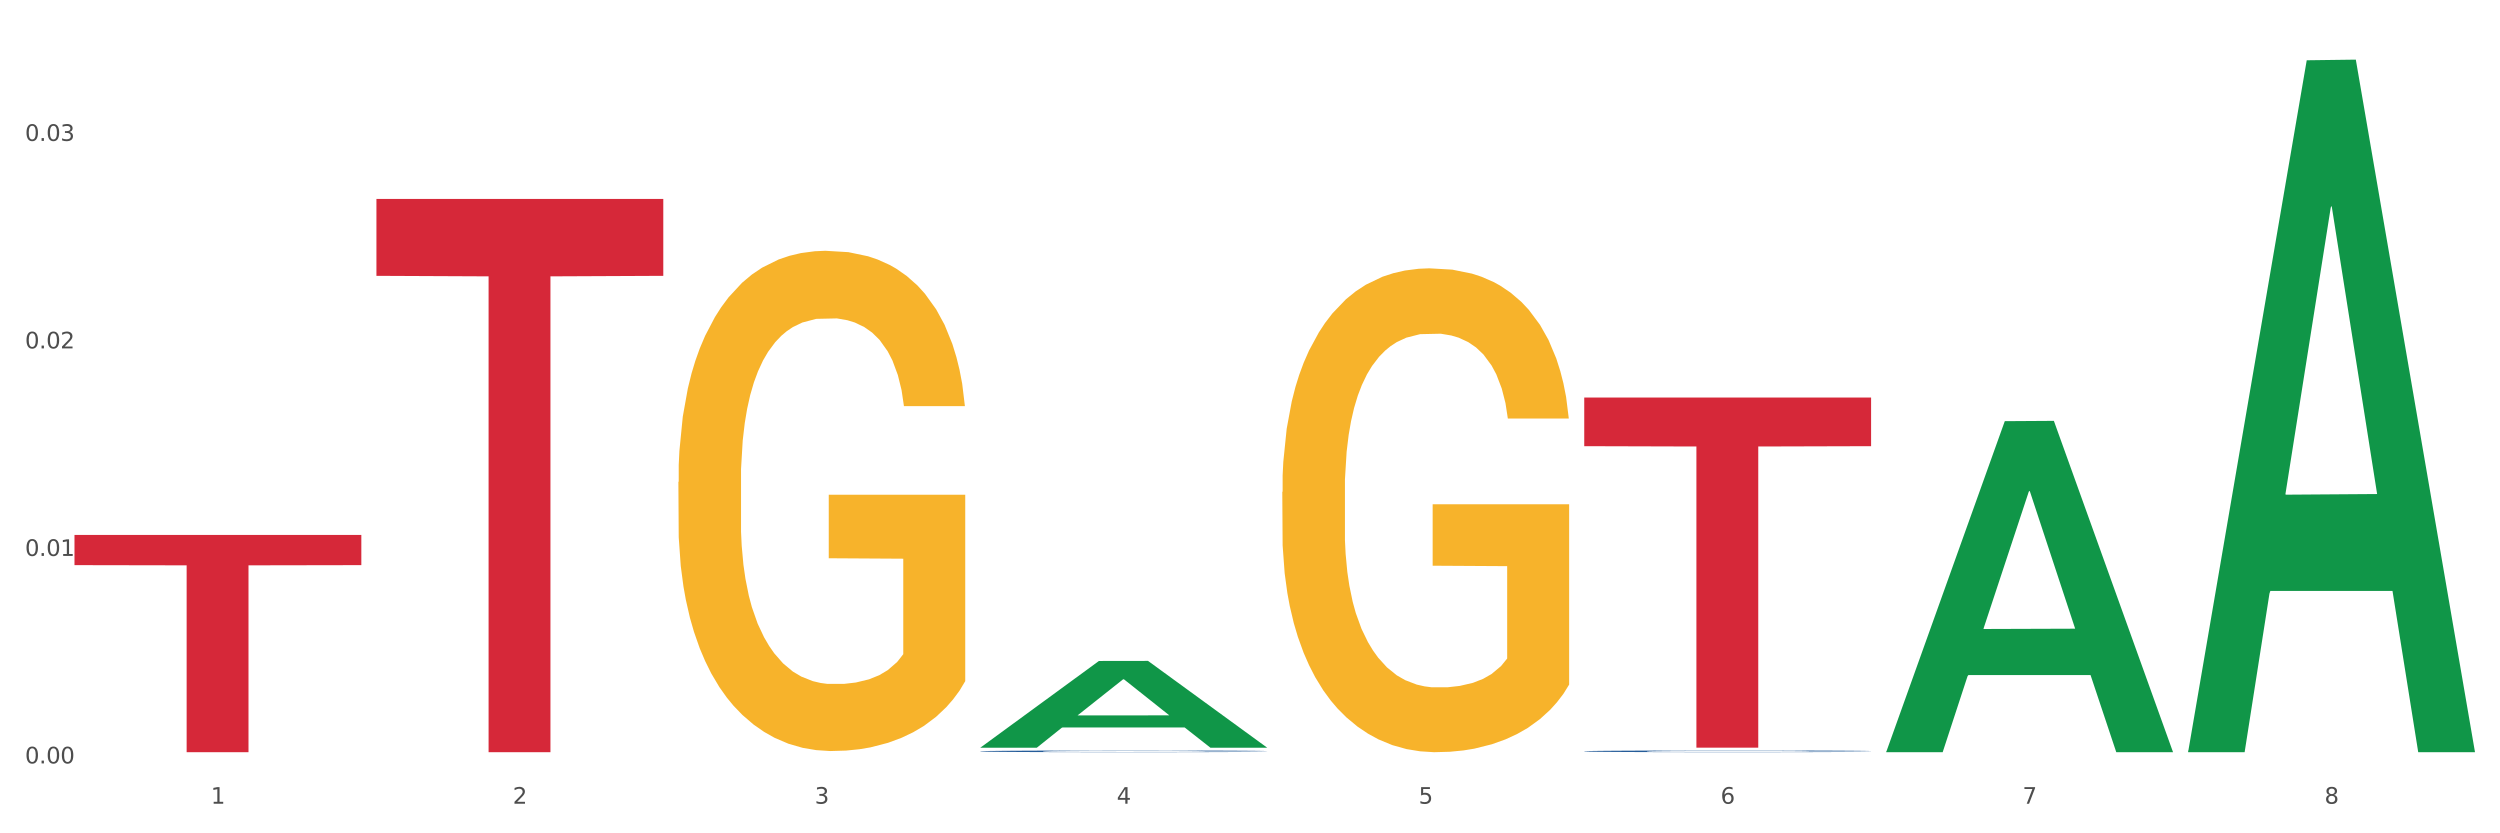
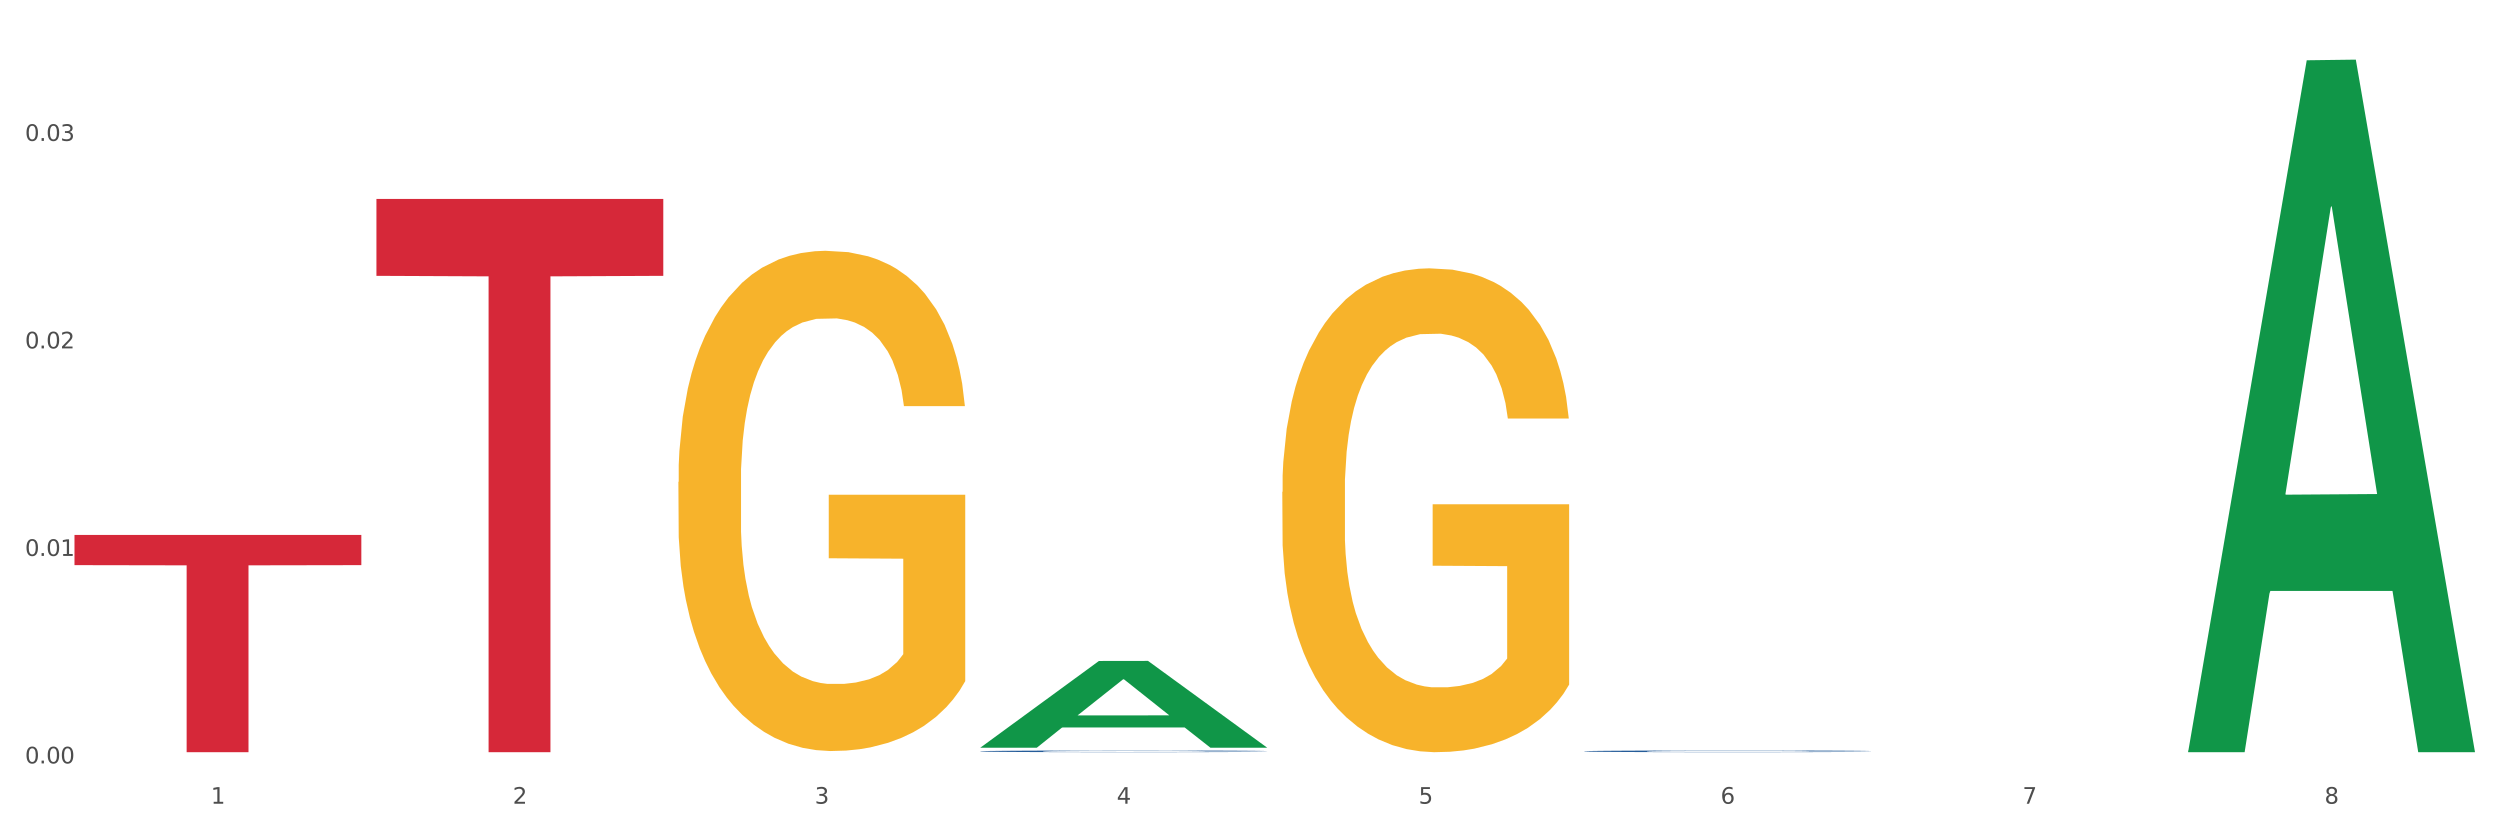
<svg xmlns="http://www.w3.org/2000/svg" xmlns:xlink="http://www.w3.org/1999/xlink" width="1080pt" height="360pt" viewBox="0 0 1080 360" version="1.1">
  <rect x="0" y="0" width="1080" height="360" fill="#333333" stroke="none" />
  <defs>
    <style type="text/css">*{stroke-linejoin: round; stroke-linecap: butt}</style>
  </defs>
  <g id="figure_1">
    <g id="patch_1">
      <path d="M 0 360  L 1080 360  L 1080 0  L 0 0  z " style="fill: #ffffff; stroke: #ffffff; stroke-linejoin: miter" />
    </g>
    <g id="axes_1">
      <g id="matplotlib.axis_1">
        <g id="xtick_1">
          <g id="text_1">
            <g style="fill: #4d4d4d" transform="translate(91.082 347.204) scale(0.096 -0.096)">
              <defs>
                <path id="DejaVuSans-31" d="M 794 531  L 1825 531  L 1825 4091  L 703 3866  L 703 4441  L 1819 4666  L 2450 4666  L 2450 531  L 3481 531  L 3481 0  L 794 0  L 794 531  z " transform="scale(0.016)" />
              </defs>
              <use xlink:href="#DejaVuSans-31" />
            </g>
          </g>
        </g>
        <g id="xtick_2">
          <g id="text_2">
            <g style="fill: #4d4d4d" transform="translate(221.525 347.204) scale(0.096 -0.096)">
              <defs>
                <path id="DejaVuSans-32" d="M 1228 531  L 3431 531  L 3431 0  L 469 0  L 469 531  Q 828 903 1448 1529  Q 2069 2156 2228 2338  Q 2531 2678 2651 2914  Q 2772 3150 2772 3378  Q 2772 3750 2511 3984  Q 2250 4219 1831 4219  Q 1534 4219 1204 4116  Q 875 4013 500 3803  L 500 4441  Q 881 4594 1212 4672  Q 1544 4750 1819 4750  Q 2544 4750 2975 4387  Q 3406 4025 3406 3419  Q 3406 3131 3298 2873  Q 3191 2616 2906 2266  Q 2828 2175 2409 1742  Q 1991 1309 1228 531  z " transform="scale(0.016)" />
              </defs>
              <use xlink:href="#DejaVuSans-32" />
            </g>
          </g>
        </g>
        <g id="xtick_3">
          <g id="text_3">
            <g style="fill: #4d4d4d" transform="translate(351.968 347.204) scale(0.096 -0.096)">
              <defs>
                <path id="DejaVuSans-33" d="M 2597 2516  Q 3050 2419 3304 2112  Q 3559 1806 3559 1356  Q 3559 666 3084 287  Q 2609 -91 1734 -91  Q 1441 -91 1130 -33  Q 819 25 488 141  L 488 750  Q 750 597 1062 519  Q 1375 441 1716 441  Q 2309 441 2620 675  Q 2931 909 2931 1356  Q 2931 1769 2642 2001  Q 2353 2234 1838 2234  L 1294 2234  L 1294 2753  L 1863 2753  Q 2328 2753 2575 2939  Q 2822 3125 2822 3475  Q 2822 3834 2567 4026  Q 2313 4219 1838 4219  Q 1578 4219 1281 4162  Q 984 4106 628 3988  L 628 4550  Q 988 4650 1302 4700  Q 1616 4750 1894 4750  Q 2613 4750 3031 4423  Q 3450 4097 3450 3541  Q 3450 3153 3228 2886  Q 3006 2619 2597 2516  z " transform="scale(0.016)" />
              </defs>
              <use xlink:href="#DejaVuSans-33" />
            </g>
          </g>
        </g>
        <g id="xtick_4">
          <g id="text_4">
            <g style="fill: #4d4d4d" transform="translate(482.412 347.204) scale(0.096 -0.096)">
              <defs>
-                 <path id="DejaVuSans-34" d="M 2419 4116  L 825 1625  L 2419 1625  L 2419 4116  z M 2253 4666  L 3047 4666  L 3047 1625  L 3713 1625  L 3713 1100  L 3047 1100  L 3047 0  L 2419 0  L 2419 1100  L 313 1100  L 313 1709  L 2253 4666  z " transform="scale(0.016)" />
+                 <path id="DejaVuSans-34" d="M 2419 4116  L 825 1625  L 2419 1625  L 2419 4116  z M 2253 4666  L 3047 4666  L 3047 1625  L 3713 1625  L 3713 1100  L 3047 1100  L 3047 0  L 2419 0  L 2419 1100  L 313 1100  L 313 1709  z " transform="scale(0.016)" />
              </defs>
              <use xlink:href="#DejaVuSans-34" />
            </g>
          </g>
        </g>
        <g id="xtick_5">
          <g id="text_5">
            <g style="fill: #4d4d4d" transform="translate(612.855 347.204) scale(0.096 -0.096)">
              <defs>
                <path id="DejaVuSans-35" d="M 691 4666  L 3169 4666  L 3169 4134  L 1269 4134  L 1269 2991  Q 1406 3038 1543 3061  Q 1681 3084 1819 3084  Q 2600 3084 3056 2656  Q 3513 2228 3513 1497  Q 3513 744 3044 326  Q 2575 -91 1722 -91  Q 1428 -91 1123 -41  Q 819 9 494 109  L 494 744  Q 775 591 1075 516  Q 1375 441 1709 441  Q 2250 441 2565 725  Q 2881 1009 2881 1497  Q 2881 1984 2565 2268  Q 2250 2553 1709 2553  Q 1456 2553 1204 2497  Q 953 2441 691 2322  L 691 4666  z " transform="scale(0.016)" />
              </defs>
              <use xlink:href="#DejaVuSans-35" />
            </g>
          </g>
        </g>
        <g id="xtick_6">
          <g id="text_6">
            <g style="fill: #4d4d4d" transform="translate(743.299 347.204) scale(0.096 -0.096)">
              <defs>
                <path id="DejaVuSans-36" d="M 2113 2584  Q 1688 2584 1439 2293  Q 1191 2003 1191 1497  Q 1191 994 1439 701  Q 1688 409 2113 409  Q 2538 409 2786 701  Q 3034 994 3034 1497  Q 3034 2003 2786 2293  Q 2538 2584 2113 2584  z M 3366 4563  L 3366 3988  Q 3128 4100 2886 4159  Q 2644 4219 2406 4219  Q 1781 4219 1451 3797  Q 1122 3375 1075 2522  Q 1259 2794 1537 2939  Q 1816 3084 2150 3084  Q 2853 3084 3261 2657  Q 3669 2231 3669 1497  Q 3669 778 3244 343  Q 2819 -91 2113 -91  Q 1303 -91 875 529  Q 447 1150 447 2328  Q 447 3434 972 4092  Q 1497 4750 2381 4750  Q 2619 4750 2861 4703  Q 3103 4656 3366 4563  z " transform="scale(0.016)" />
              </defs>
              <use xlink:href="#DejaVuSans-36" />
            </g>
          </g>
        </g>
        <g id="xtick_7">
          <g id="text_7">
            <g style="fill: #4d4d4d" transform="translate(873.742 347.204) scale(0.096 -0.096)">
              <defs>
                <path id="DejaVuSans-37" d="M 525 4666  L 3525 4666  L 3525 4397  L 1831 0  L 1172 0  L 2766 4134  L 525 4134  L 525 4666  z " transform="scale(0.016)" />
              </defs>
              <use xlink:href="#DejaVuSans-37" />
            </g>
          </g>
        </g>
        <g id="xtick_8">
          <g id="text_8">
            <g style="fill: #4d4d4d" transform="translate(1004.185 347.204) scale(0.096 -0.096)">
              <defs>
                <path id="DejaVuSans-38" d="M 2034 2216  Q 1584 2216 1326 1975  Q 1069 1734 1069 1313  Q 1069 891 1326 650  Q 1584 409 2034 409  Q 2484 409 2743 651  Q 3003 894 3003 1313  Q 3003 1734 2745 1975  Q 2488 2216 2034 2216  z M 1403 2484  Q 997 2584 770 2862  Q 544 3141 544 3541  Q 544 4100 942 4425  Q 1341 4750 2034 4750  Q 2731 4750 3128 4425  Q 3525 4100 3525 3541  Q 3525 3141 3298 2862  Q 3072 2584 2669 2484  Q 3125 2378 3379 2068  Q 3634 1759 3634 1313  Q 3634 634 3220 271  Q 2806 -91 2034 -91  Q 1263 -91 848 271  Q 434 634 434 1313  Q 434 1759 690 2068  Q 947 2378 1403 2484  z M 1172 3481  Q 1172 3119 1398 2916  Q 1625 2713 2034 2713  Q 2441 2713 2670 2916  Q 2900 3119 2900 3481  Q 2900 3844 2670 4047  Q 2441 4250 2034 4250  Q 1625 4250 1398 4047  Q 1172 3844 1172 3481  z " transform="scale(0.016)" />
              </defs>
              <use xlink:href="#DejaVuSans-38" />
            </g>
          </g>
        </g>
        <g id="xtick_9" />
        <g id="xtick_10" />
        <g id="xtick_11" />
        <g id="xtick_12" />
        <g id="xtick_13" />
        <g id="xtick_14" />
        <g id="xtick_15" />
      </g>
      <g id="matplotlib.axis_2">
        <g id="ytick_1">
          <g id="text_9">
            <g style="fill: #4d4d4d" transform="translate(10.8 329.798) scale(0.096 -0.096)">
              <defs>
                <path id="DejaVuSans-30" d="M 2034 4250  Q 1547 4250 1301 3770  Q 1056 3291 1056 2328  Q 1056 1369 1301 889  Q 1547 409 2034 409  Q 2525 409 2770 889  Q 3016 1369 3016 2328  Q 3016 3291 2770 3770  Q 2525 4250 2034 4250  z M 2034 4750  Q 2819 4750 3233 4129  Q 3647 3509 3647 2328  Q 3647 1150 3233 529  Q 2819 -91 2034 -91  Q 1250 -91 836 529  Q 422 1150 422 2328  Q 422 3509 836 4129  Q 1250 4750 2034 4750  z " transform="scale(0.016)" />
                <path id="DejaVuSans-2e" d="M 684 794  L 1344 794  L 1344 0  L 684 0  L 684 794  z " transform="scale(0.016)" />
              </defs>
              <use xlink:href="#DejaVuSans-30" />
              <use xlink:href="#DejaVuSans-2e" transform="translate(63.623 0)" />
              <use xlink:href="#DejaVuSans-30" transform="translate(95.41 0)" />
              <use xlink:href="#DejaVuSans-30" transform="translate(159.033 0)" />
            </g>
          </g>
        </g>
        <g id="ytick_2">
          <g id="text_10">
            <g style="fill: #4d4d4d" transform="translate(10.8 240.155) scale(0.096 -0.096)">
              <use xlink:href="#DejaVuSans-30" />
              <use xlink:href="#DejaVuSans-2e" transform="translate(63.623 0)" />
              <use xlink:href="#DejaVuSans-30" transform="translate(95.41 0)" />
              <use xlink:href="#DejaVuSans-31" transform="translate(159.033 0)" />
            </g>
          </g>
        </g>
        <g id="ytick_3">
          <g id="text_11">
            <g style="fill: #4d4d4d" transform="translate(10.8 150.511) scale(0.096 -0.096)">
              <use xlink:href="#DejaVuSans-30" />
              <use xlink:href="#DejaVuSans-2e" transform="translate(63.623 0)" />
              <use xlink:href="#DejaVuSans-30" transform="translate(95.41 0)" />
              <use xlink:href="#DejaVuSans-32" transform="translate(159.033 0)" />
            </g>
          </g>
        </g>
        <g id="ytick_4">
          <g id="text_12">
            <g style="fill: #4d4d4d" transform="translate(10.8 60.868) scale(0.096 -0.096)">
              <use xlink:href="#DejaVuSans-30" />
              <use xlink:href="#DejaVuSans-2e" transform="translate(63.623 0)" />
              <use xlink:href="#DejaVuSans-30" transform="translate(95.41 0)" />
              <use xlink:href="#DejaVuSans-33" transform="translate(159.033 0)" />
            </g>
          </g>
        </g>
        <g id="ytick_5" />
        <g id="ytick_6" />
        <g id="ytick_7" />
        <g id="ytick_8" />
      </g>
      <g id="PolyCollection_1">
        <path d="M 423.505 322.94  L 423.633 322.905  L 474.734 285.541  L 495.942 285.506  L 547.426 323.01  L 522.898 323.01  L 511.783 314.277  L 459.021 314.277  L 458.637 314.418  L 447.906 323.01  L 423.505 323.01  L 423.505 322.94  L 465.664 309.065  L 505.14 309.03  L 485.594 293.5  L 485.338 293.429  L 485.083 293.535  L 465.536 309.03  L 465.664 309.065  L 423.505 322.94  z " clip-path="url(#pa29f3e219c)" style="fill: #109648" />
-         <path d="M 684.392 171.724  L 808.313 171.724  L 808.313 192.746  L 759.567 192.888  L 759.567 322.999  L 732.845 322.999  L 732.845 192.888  L 684.392 192.746  L 684.392 171.866  L 684.392 171.724  z " clip-path="url(#pa29f3e219c)" style="fill: #d62839" />
        <path d="M 162.618 85.948  L 286.54 85.948  L 286.54 119.161  L 237.793 119.386  L 237.793 324.95  L 211.071 324.95  L 211.071 119.386  L 162.618 119.161  L 162.618 86.172  L 162.618 85.948  z " clip-path="url(#pa29f3e219c)" style="fill: #d62839" />
        <path d="M 32.175 231.096  L 156.096 231.096  L 156.096 244.138  L 107.35 244.226  L 107.35 324.95  L 80.628 324.95  L 80.628 244.226  L 32.175 244.138  L 32.175 231.184  L 32.175 231.096  z " clip-path="url(#pa29f3e219c)" style="fill: #d62839" />
        <path d="M 423.505 324.543  L 423.652 324.543  L 423.652 324.524  L 424.091 324.498  L 425.702 324.451  L 427.753 324.415  L 431.269 324.374  L 433.173 324.356  L 435.663 324.336  L 440.79 324.305  L 446.649 324.278  L 450.75 324.263  L 453.826 324.254  L 460.711 324.237  L 464.666 324.229  L 468.767 324.223  L 472.283 324.219  L 478.142 324.215  L 482.829 324.213  L 488.249 324.212  L 492.79 324.213  L 498.795 324.215  L 507.584 324.223  L 510.953 324.228  L 515.494 324.236  L 520.181 324.247  L 523.99 324.258  L 528.384 324.273  L 532.925 324.293  L 537.319 324.319  L 540.395 324.343  L 542.886 324.367  L 545.083 324.398  L 546.694 324.431  L 547.426 324.458  L 520.621 324.458  L 519.888 324.433  L 518.424 324.407  L 516.959 324.388  L 515.348 324.374  L 512.857 324.357  L 510.66 324.346  L 506.998 324.333  L 503.629 324.325  L 500.846 324.32  L 497.477 324.316  L 490.3 324.312  L 485.173 324.312  L 481.95 324.314  L 477.995 324.317  L 474.626 324.322  L 470.671 324.33  L 467.595 324.338  L 464.519 324.35  L 462.762 324.358  L 460.125 324.373  L 458.367 324.385  L 456.024 324.406  L 454.705 324.421  L 452.362 324.459  L 451.336 324.487  L 450.897 324.507  L 450.604 324.528  L 450.604 324.634  L 451.483 324.681  L 452.215 324.701  L 453.387 324.724  L 455.584 324.753  L 458.807 324.782  L 462.176 324.803  L 464.959 324.816  L 467.595 324.826  L 470.232 324.833  L 473.455 324.84  L 476.091 324.844  L 480.046 324.848  L 484.733 324.85  L 488.395 324.85  L 495.866 324.846  L 499.235 324.843  L 502.457 324.838  L 505.973 324.831  L 508.756 324.823  L 510.367 324.817  L 513.004 324.804  L 515.055 324.791  L 516.812 324.775  L 517.984 324.762  L 519.302 324.741  L 520.328 324.718  L 520.621 324.706  L 547.426 324.706  L 546.84 324.731  L 545.815 324.754  L 543.764 324.786  L 542.153 324.804  L 539.663 324.826  L 537.026 324.845  L 533.364 324.866  L 529.995 324.881  L 526.48 324.895  L 522.671 324.907  L 515.787 324.924  L 513.297 324.929  L 508.024 324.937  L 503.922 324.941  L 497.917 324.946  L 491.764 324.949  L 485.319 324.95  L 479.607 324.948  L 473.308 324.944  L 469.353 324.94  L 464.959 324.934  L 459.832 324.925  L 454.998 324.913  L 450.457 324.9  L 446.209 324.884  L 442.255 324.867  L 437.128 324.838  L 433.319 324.809  L 430.536 324.783  L 428.632 324.761  L 426.728 324.733  L 425.702 324.713  L 424.091 324.666  L 423.505 324.622  L 423.505 324.543  z " clip-path="url(#pa29f3e219c)" style="fill: #255c99" />
        <path d="M 684.392 324.537  L 684.538 324.537  L 684.538 324.518  L 684.978 324.492  L 686.589 324.444  L 688.64 324.407  L 692.155 324.365  L 694.06 324.347  L 696.55 324.327  L 701.677 324.295  L 707.536 324.268  L 711.637 324.253  L 714.713 324.243  L 721.598 324.226  L 725.553 324.219  L 729.654 324.213  L 733.169 324.209  L 739.029 324.204  L 743.716 324.202  L 749.136 324.201  L 753.677 324.202  L 759.682 324.204  L 768.471 324.213  L 771.84 324.217  L 776.381 324.226  L 781.068 324.237  L 784.877 324.248  L 789.271 324.263  L 793.812 324.284  L 798.206 324.31  L 801.282 324.334  L 803.772 324.359  L 805.97 324.39  L 807.581 324.423  L 808.313 324.451  L 781.508 324.451  L 780.775 324.426  L 779.31 324.399  L 777.846 324.38  L 776.234 324.365  L 773.744 324.348  L 771.547 324.337  L 767.885 324.324  L 764.516 324.316  L 761.733 324.311  L 758.364 324.307  L 751.186 324.303  L 746.06 324.303  L 742.837 324.304  L 738.882 324.308  L 735.513 324.312  L 731.558 324.321  L 728.482 324.33  L 725.406 324.341  L 723.648 324.349  L 721.012 324.364  L 719.254 324.377  L 716.91 324.398  L 715.592 324.413  L 713.248 324.452  L 712.223 324.481  L 711.784 324.5  L 711.491 324.522  L 711.491 324.629  L 712.369 324.677  L 713.102 324.697  L 714.274 324.721  L 716.471 324.751  L 719.693 324.78  L 723.062 324.801  L 725.846 324.814  L 728.482 324.824  L 731.119 324.831  L 734.341 324.838  L 736.978 324.842  L 740.933 324.846  L 745.62 324.848  L 749.282 324.848  L 756.753 324.845  L 760.122 324.842  L 763.344 324.837  L 766.86 324.829  L 769.643 324.821  L 771.254 324.815  L 773.891 324.802  L 775.941 324.788  L 777.699 324.772  L 778.871 324.759  L 780.189 324.738  L 781.215 324.715  L 781.508 324.703  L 808.313 324.703  L 807.727 324.727  L 806.702 324.751  L 804.651 324.783  L 803.04 324.802  L 800.55 324.824  L 797.913 324.844  L 794.251 324.865  L 790.882 324.88  L 787.367 324.894  L 783.558 324.906  L 776.674 324.924  L 774.184 324.928  L 768.91 324.937  L 764.809 324.941  L 758.803 324.946  L 752.651 324.949  L 746.206 324.95  L 740.493 324.948  L 734.195 324.944  L 730.24 324.94  L 725.846 324.934  L 720.719 324.924  L 715.885 324.913  L 711.344 324.899  L 707.096 324.883  L 703.141 324.865  L 698.015 324.836  L 694.206 324.807  L 691.423 324.781  L 689.519 324.758  L 687.615 324.729  L 686.589 324.71  L 684.978 324.662  L 684.392 324.617  L 684.392 324.537  z " clip-path="url(#pa29f3e219c)" style="fill: #255c99" />
        <path d="M 293.062 208.205  L 293.208 208.007  L 293.208 200.902  L 293.501 194.784  L 294.964 179.982  L 297.158 167.746  L 298.768 161.233  L 300.377 155.904  L 302.279 150.575  L 304.62 145.049  L 308.863 136.957  L 311.496 132.813  L 314.715 128.471  L 320.567 122.155  L 324.81 118.603  L 329.199 115.642  L 336.368 112.09  L 341.05 110.511  L 346.025 109.327  L 352.023 108.537  L 356.559 108.34  L 366.507 108.932  L 374.993 110.708  L 379.09 112.09  L 384.357 114.458  L 387.137 116.037  L 391.672 119.195  L 396.354 123.339  L 399.573 126.892  L 404.401 133.602  L 408.058 140.312  L 411.423 148.602  L 413.179 154.325  L 414.496 159.654  L 415.666 165.772  L 416.837 175.443  L 390.502 175.443  L 389.477 168.535  L 387.868 162.022  L 385.527 155.707  L 383.479 151.759  L 379.968 146.825  L 376.749 143.668  L 373.384 141.299  L 369.287 139.326  L 366.069 138.339  L 361.533 137.549  L 352.608 137.747  L 346.61 139.326  L 342.513 141.299  L 339.88 143.075  L 337.539 145.049  L 334.905 147.812  L 331.833 151.957  L 329.638 155.707  L 327.444 160.443  L 325.688 165.18  L 324.079 170.706  L 322.762 176.627  L 321.738 182.745  L 320.86 190.245  L 320.128 202.679  L 320.128 229.717  L 320.421 235.835  L 321.153 243.927  L 322.03 250.045  L 323.493 257.348  L 324.81 262.282  L 327.297 269.387  L 330.077 275.308  L 332.272 279.057  L 334.466 282.215  L 338.27 286.557  L 342.513 290.11  L 346.171 292.281  L 351.145 294.254  L 354.51 295.044  L 357.436 295.438  L 364.605 295.438  L 369.726 294.846  L 375.432 293.465  L 379.821 291.689  L 383.479 289.518  L 387.576 285.965  L 390.209 282.61  L 390.209 241.361  L 358.022 241.164  L 358.022 213.731  L 416.983 213.731  L 416.983 294.254  L 414.496 298.399  L 411.716 302.149  L 408.79 305.504  L 404.401 309.648  L 399.134 313.596  L 394.452 316.359  L 389.477 318.727  L 383.625 320.898  L 376.017 322.872  L 371.336 323.661  L 365.483 324.253  L 358.607 324.451  L 352.608 324.056  L 346.756 323.069  L 340.611 321.293  L 334.613 318.727  L 330.077 316.161  L 325.542 313.004  L 320.714 308.859  L 316.91 304.912  L 313.984 301.359  L 310.765 296.82  L 307.253 290.899  L 304.62 285.57  L 302.279 280.044  L 299.792 272.939  L 298.036 266.821  L 296.281 259.124  L 295.256 253.4  L 294.086 244.519  L 293.208 232.085  L 293.062 208.205  z " clip-path="url(#pa29f3e219c)" style="fill: #f7b32b" />
-         <path d="M 814.835 324.681  L 814.963 324.546  L 866.065 181.944  L 887.272 181.809  L 938.757 324.95  L 914.228 324.95  L 903.113 291.617  L 850.351 291.617  L 849.968 292.155  L 839.236 324.95  L 814.835 324.95  L 814.835 324.681  L 856.994 271.725  L 896.47 271.591  L 876.924 212.319  L 876.668 212.05  L 876.413 212.453  L 856.866 271.591  L 856.994 271.725  L 814.835 324.681  z " clip-path="url(#pa29f3e219c)" style="fill: #109648" />
        <path d="M 945.279 324.388  L 945.407 324.107  L 996.508 26.04  L 1017.715 25.759  L 1069.2 324.95  L 1044.671 324.95  L 1033.557 255.279  L 980.794 255.279  L 980.411 256.403  L 969.68 324.95  L 945.279 324.95  L 945.279 324.388  L 987.438 213.701  L 1026.913 213.42  L 1007.367 89.531  L 1007.112 88.969  L 1006.856 89.811  L 987.31 213.42  L 987.438 213.701  L 945.279 324.388  z " clip-path="url(#pa29f3e219c)" style="fill: #109648" />
        <path d="M 553.949 212.508  L 554.095 212.317  L 554.095 205.445  L 554.388 199.527  L 555.851 185.209  L 558.045 173.373  L 559.655 167.073  L 561.264 161.919  L 563.166 156.765  L 565.507 151.419  L 569.75 143.592  L 572.383 139.583  L 575.602 135.384  L 581.454 129.275  L 585.697 125.839  L 590.086 122.975  L 597.255 119.539  L 601.937 118.012  L 606.911 116.866  L 612.91 116.103  L 617.445 115.912  L 627.394 116.484  L 635.88 118.202  L 639.977 119.539  L 645.244 121.83  L 648.023 123.357  L 652.559 126.411  L 657.241 130.42  L 660.459 133.856  L 665.287 140.347  L 668.945 146.838  L 672.31 154.856  L 674.066 160.392  L 675.383 165.546  L 676.553 171.464  L 677.724 180.818  L 651.388 180.818  L 650.364 174.137  L 648.755 167.837  L 646.414 161.728  L 644.366 157.91  L 640.854 153.138  L 637.636 150.083  L 634.271 147.792  L 630.174 145.883  L 626.955 144.929  L 622.42 144.165  L 613.495 144.356  L 607.497 145.883  L 603.4 147.792  L 600.767 149.51  L 598.426 151.419  L 595.792 154.092  L 592.72 158.101  L 590.525 161.728  L 588.331 166.31  L 586.575 170.891  L 584.965 176.237  L 583.649 181.964  L 582.625 187.882  L 581.747 195.136  L 581.015 207.163  L 581.015 233.316  L 581.308 239.234  L 582.039 247.061  L 582.917 252.979  L 584.38 260.043  L 585.697 264.815  L 588.184 271.688  L 590.964 277.415  L 593.159 281.042  L 595.353 284.096  L 599.157 288.296  L 603.4 291.733  L 607.058 293.832  L 612.032 295.741  L 615.397 296.505  L 618.323 296.887  L 625.492 296.887  L 630.613 296.314  L 636.319 294.978  L 640.708 293.26  L 644.366 291.16  L 648.462 287.724  L 651.096 284.478  L 651.096 244.58  L 618.908 244.389  L 618.908 217.853  L 677.87 217.853  L 677.87 295.741  L 675.383 299.75  L 672.603 303.378  L 669.677 306.623  L 665.287 310.632  L 660.02 314.45  L 655.339 317.123  L 650.364 319.413  L 644.512 321.513  L 636.904 323.422  L 632.222 324.186  L 626.37 324.759  L 619.494 324.95  L 613.495 324.568  L 607.643 323.613  L 601.498 321.895  L 595.5 319.413  L 590.964 316.932  L 586.429 313.877  L 581.6 309.868  L 577.796 306.05  L 574.87 302.614  L 571.652 298.223  L 568.14 292.496  L 565.507 287.342  L 563.166 281.997  L 560.679 275.124  L 558.923 269.206  L 557.167 261.761  L 556.143 256.225  L 554.973 247.634  L 554.095 235.607  L 553.949 212.508  z " clip-path="url(#pa29f3e219c)" style="fill: #f7b32b" />
      </g>
    </g>
  </g>
  <defs>
    <clipPath id="pa29f3e219c">
      <rect x="32.175" y="10.8" width="1037.025" height="329.109" />
    </clipPath>
  </defs>
</svg>